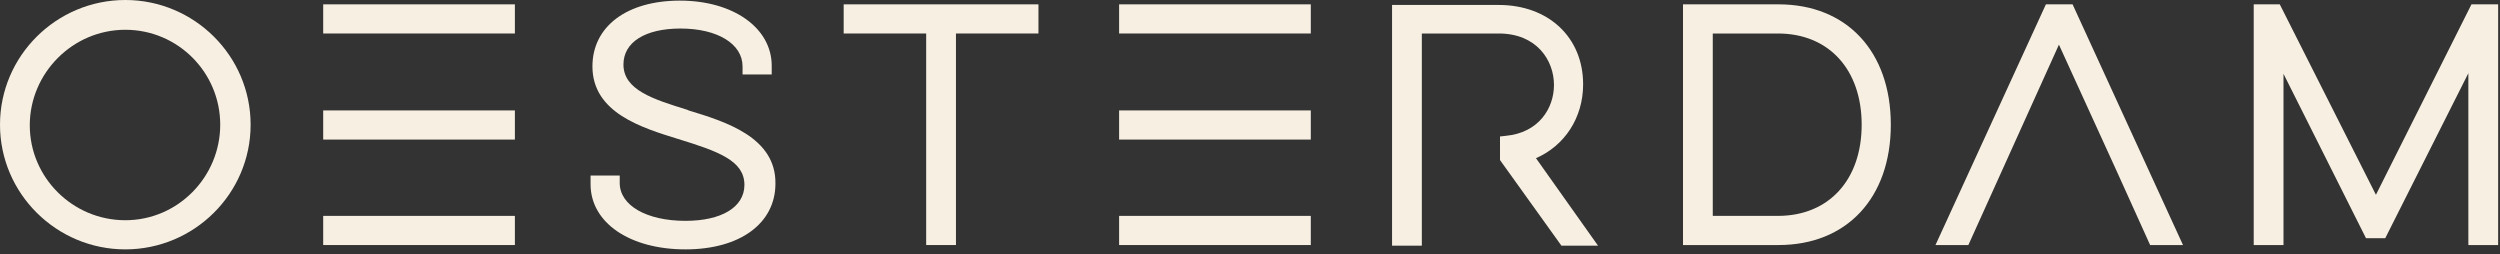
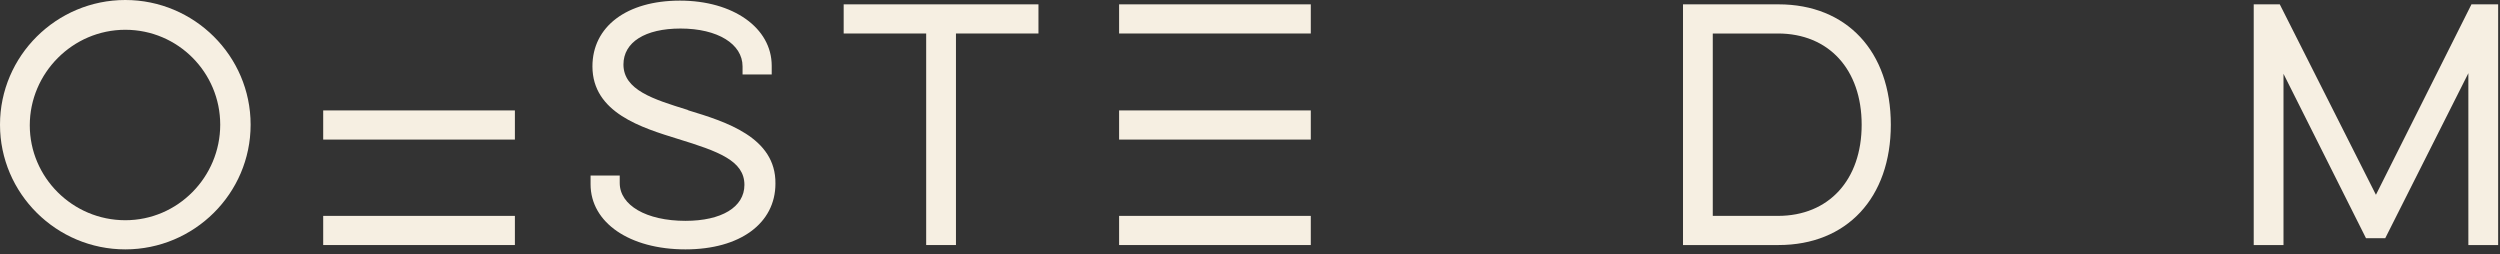
<svg xmlns="http://www.w3.org/2000/svg" width="403" height="41" viewBox="0 0 403 41" fill="none">
  <rect x="0" y="0" width="403" height="41" fill="#333333" stroke="none" />
  <g clip-path="url(#clip0_2534_90)">
    <path d="M20.2 0C9.1 0 0 9 0 20.1C0 31.2 9.1 40.2 20.2 40.2C31.3 40.2 40.4 31.2 40.4 20.1C40.4 9 31.3 0 20.2 0ZM20.2 35.5C11.7 35.5 4.8 28.6 4.8 20.2C4.8 11.8 11.7 4.8 20.2 4.8C28.7 4.8 35.5 11.7 35.5 20.1C35.5 28.5 28.7 35.5 20.2 35.5Z" fill="#F6EFE2" />
    <path d="M111 17.8L110.8 17.7C105.3 16 100.5 14.5 100.5 10.4C100.5 6.8 104 4.6 109.7 4.6C115.7 4.6 119.7 7.1 119.7 10.7V12H124.4V10.6C124.4 4.5 118.2 0.1 109.6 0.1C101 0.1 95.5 4.3 95.5 10.7C95.5 18.2 103.5 20.6 109.3 22.4C115.8 24.4 120 25.9 120 29.8C120 33.4 116.3 35.6 110.5 35.6C104.2 35.6 99.9 33.1 99.9 29.5V28.3H95.2V29.7C95.2 35.9 101.5 40.2 110.5 40.2C119.3 40.2 125 36 125 29.6C125.1 22.1 116.9 19.6 111 17.8Z" fill="#F6EFE2" />
    <path d="M136 5.4H149.3V39.5H154.1V5.4H167.4V0.7H136V5.4Z" fill="#F6EFE2" />
-     <path d="M255.2 13.6C255.2 6 249.6 0.8 241.6 0.8H224.4V39.6H229.2V5.4H241.6C247.7 5.4 250.5 9.7 250.5 13.7C250.5 17.4 248.1 21.4 242.7 21.9L241.8 22V25.8L251.7 39.6H257.6L247.6 25.5C252.2 23.5 255.2 19 255.2 13.6Z" fill="#F6EFE2" />
    <path d="M286.7 0.7H271.3V39.5H286.7C297.7 39.5 304.8 31.9 304.8 20.1C304.8 8.3 297.7 0.7 286.7 0.7ZM276.1 5.4H286.6C294.8 5.4 300.1 11.2 300.1 20.1C300.1 29 294.8 34.8 286.6 34.8H276.1V5.4Z" fill="#F6EFE2" />
-     <path d="M329.8 0.7L312 39.5H317.3L331.9 7.2L341.4 28L346.6 39.5H351.9L334.1 0.7H329.8Z" fill="#F6EFE2" />
    <path d="M398.4 0.7L383 31.4L367.5 0.7H363.3V39.5H368.1V11.9L381.4 38.4H384.5L397.9 11.8V39.5H402.7V0.7H398.4Z" fill="#F6EFE2" />
-     <path d="M83 0.7H52.1V5.4H83V0.7Z" fill="#F6EFE2" />
    <path d="M83 17.8H52.1V22.5H83V17.8Z" fill="#F6EFE2" />
    <path d="M83 34.8H52.1V39.5H83V34.8Z" fill="#F6EFE2" />
    <path d="M211.3 0.7H180.4V5.4H211.3V0.7Z" fill="#F6EFE2" />
    <path d="M211.3 17.8H180.4V22.5H211.3V17.8Z" fill="#F6EFE2" />
    <path d="M211.3 34.8H180.4V39.5H211.3V34.8Z" fill="#F6EFE2" />
  </g>
  <defs>
    <clipPath id="clip0_2534_90">
      <rect width="402.7" height="40.2" fill="white" />
    </clipPath>
  </defs>
</svg>